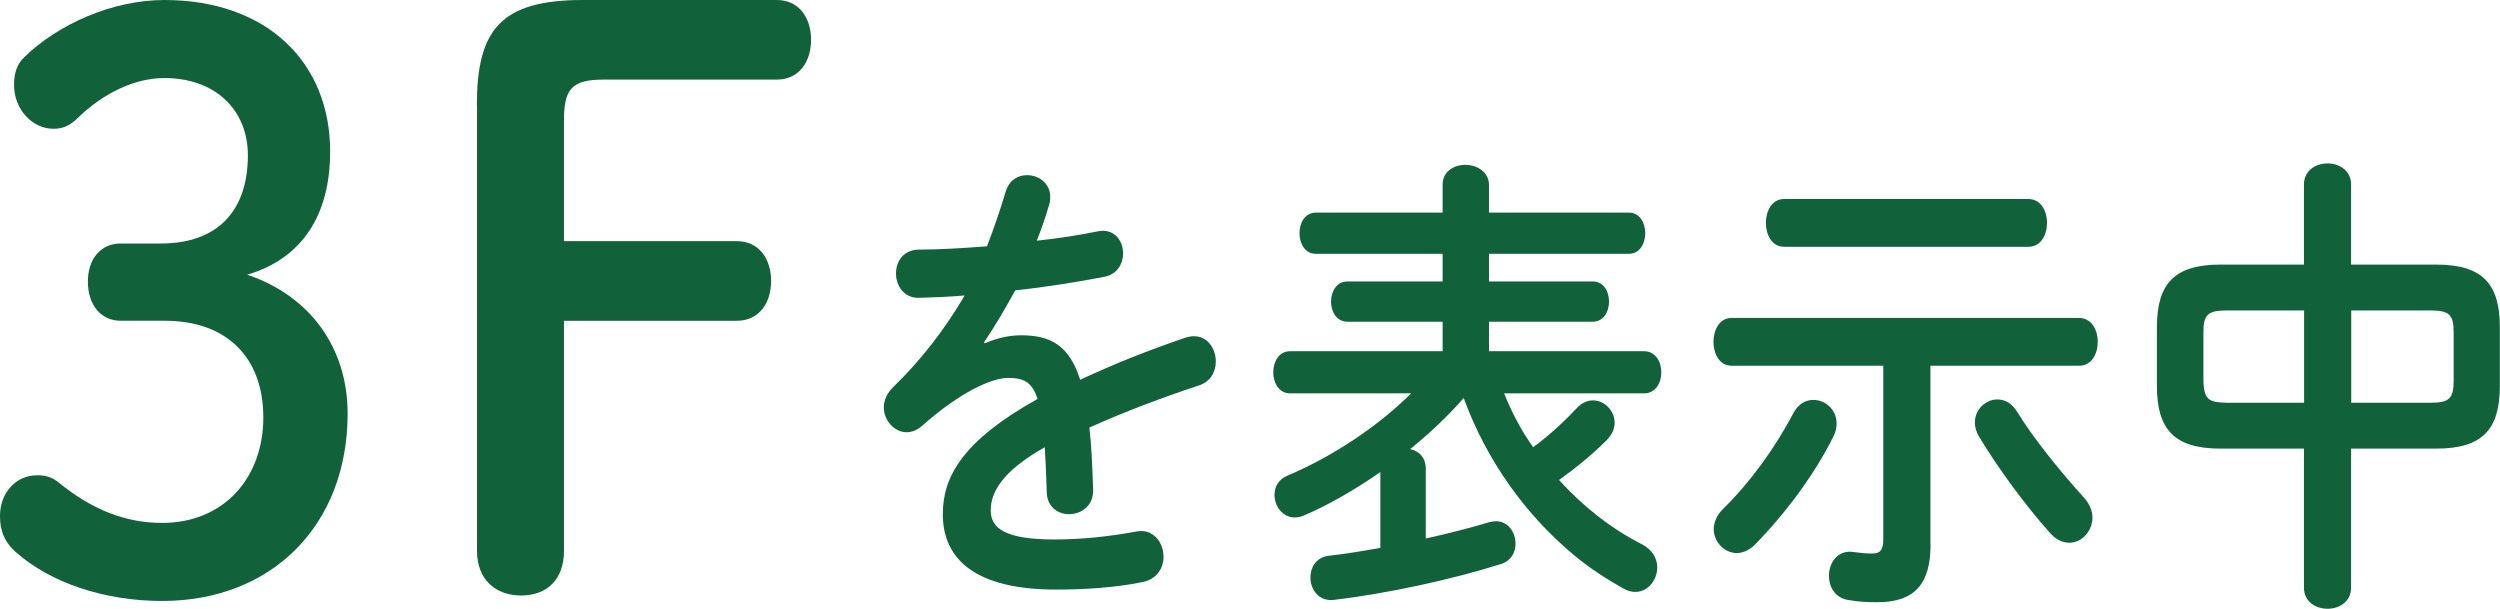
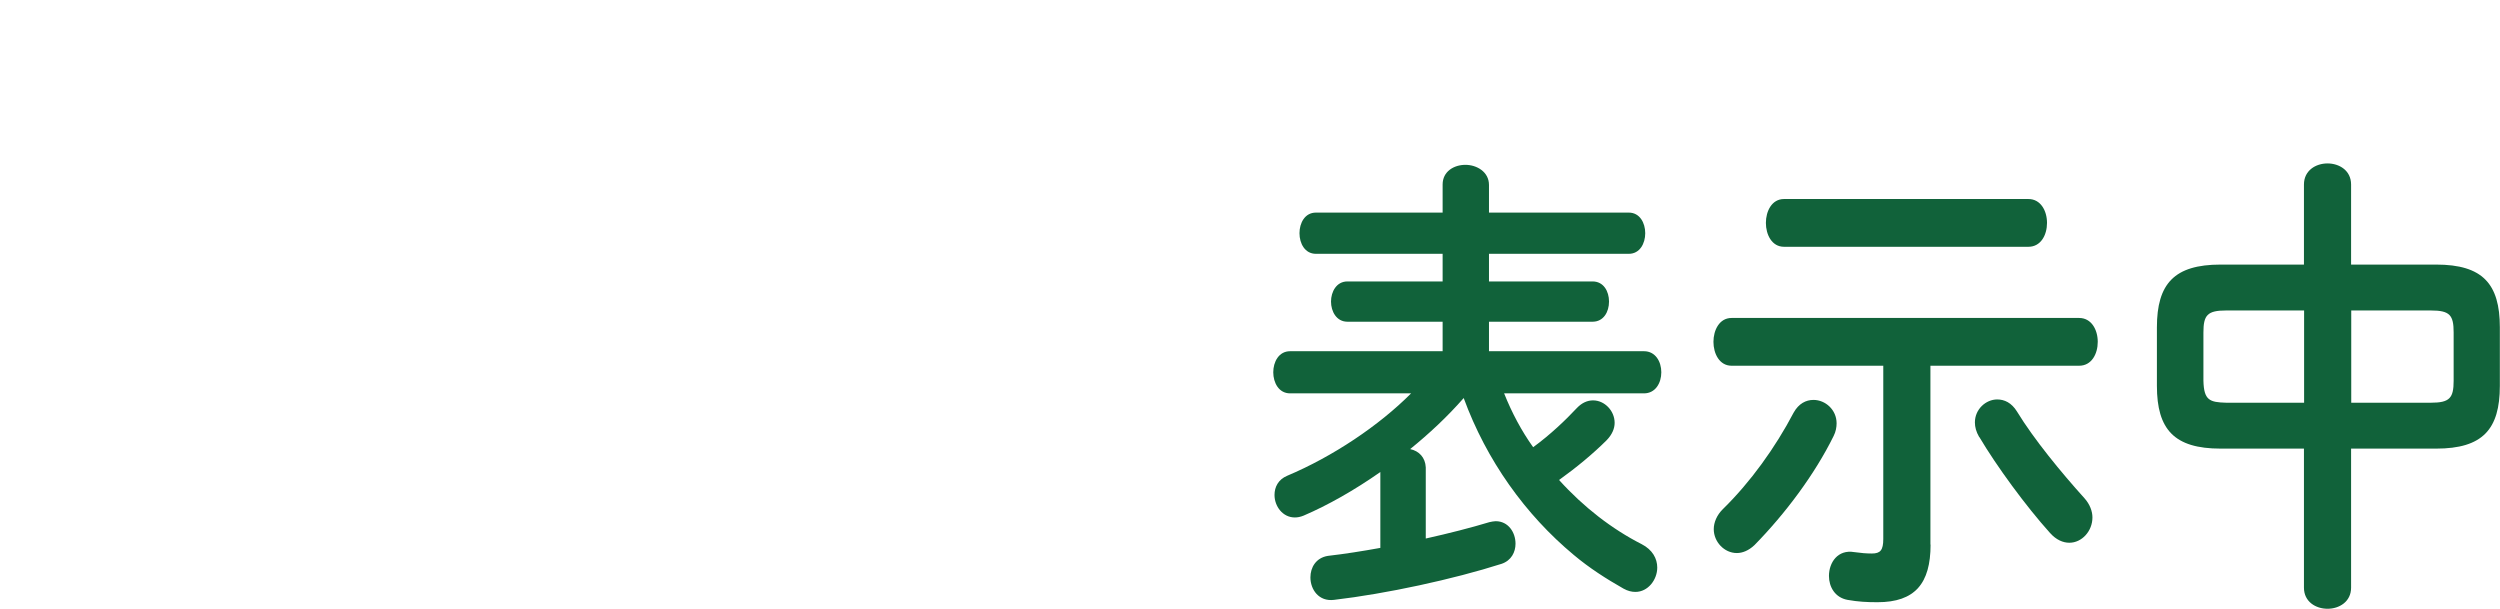
<svg xmlns="http://www.w3.org/2000/svg" viewBox="0 0 160.16 39" fill="#11623a">
-   <path d="M10.3,15.6c3.65,0,5.58-2.1,5.58-5.65,0-2.9-2.07-4.95-5.35-4.95-1.89,0-3.87.95-5.49,2.5-.58.6-1.08.75-1.62.75-1.35,0-2.52-1.25-2.52-2.8,0-.75.18-1.35.67-1.8C3.73,1.55,7.2,0,10.53,0c6.57,0,10.62,4,10.62,9.7,0,4.1-1.8,6.85-5.31,7.9,4,1.35,6.43,4.65,6.43,8.9,0,7.15-4.86,12-11.88,12-3.69,0-7.15-1.15-9.4-3.15-.72-.65-.99-1.35-.99-2.3,0-1.45.99-2.6,2.38-2.6.5,0,.9.1,1.3.4,2.25,1.85,4.41,2.65,6.71,2.65,3.96,0,6.48-2.9,6.48-6.75s-2.34-6.2-6.3-6.2h-2.83c-1.3,0-2.11-1.05-2.11-2.5s.81-2.45,2.11-2.45h2.56Z" />
-   <path d="M30.55,6.75c0-4.8,1.48-6.75,6.79-6.75h12.42c1.44,0,2.2,1.15,2.2,2.55s-.76,2.55-2.2,2.55h-11.11c-2.07,0-2.52.65-2.52,2.65v7.7h11.07c1.44,0,2.2,1.15,2.2,2.55s-.76,2.55-2.2,2.55h-11.07v14.75c0,1.85-1.12,2.85-2.74,2.85s-2.83-1-2.83-2.85V6.75Z" />
-   <path d="M63.1,21.99c.7-.3,1.48-.51,2.32-.51,1.86,0,3.08.63,3.78,2.85,2.11-.99,4.37-1.89,6.75-2.7.19-.06.38-.09.54-.09.89,0,1.4.81,1.4,1.62,0,.63-.32,1.29-1.08,1.53-2.35.78-4.75,1.68-7.02,2.7.13,1.11.19,2.43.24,3.99.03,1.02-.76,1.56-1.54,1.56-.7,0-1.4-.45-1.43-1.38-.03-1.14-.08-2.1-.13-2.91-2.81,1.59-3.46,2.94-3.46,4.05,0,1.17.97,1.86,4.08,1.86,1.7,0,3.48-.18,5.24-.51,1.08-.21,1.75.69,1.75,1.62,0,.72-.43,1.44-1.35,1.62-1.75.36-3.75.48-5.53.48-5.1,0-7.26-1.89-7.26-4.83,0-2.4,1.27-4.71,6.07-7.38-.35-1.11-.92-1.35-1.89-1.35s-2.97.81-5.53,3.09c-.32.27-.65.39-.97.39-.78,0-1.46-.75-1.46-1.59,0-.45.19-.9.62-1.32,1.7-1.65,3.24-3.6,4.56-5.85-1.05.09-2.02.12-2.92.15-.97.03-1.48-.78-1.48-1.56s.49-1.53,1.48-1.53c1.27,0,2.78-.09,4.35-.21.46-1.2.86-2.37,1.19-3.48.22-.75.78-1.08,1.38-1.08.76,0,1.48.54,1.48,1.38,0,.15,0,.3-.05.45-.24.84-.51,1.62-.81,2.37,1.4-.15,2.75-.36,3.91-.6,1.05-.21,1.62.6,1.62,1.41,0,.66-.38,1.35-1.19,1.5-1.7.33-3.73.66-5.72.87-.67,1.23-1.35,2.37-2,3.33l.05.06Z" />
  <path d="M96.36,25.2c.49,1.23,1.11,2.4,1.86,3.45,1.11-.81,2.08-1.74,2.81-2.52.32-.33.67-.48,1.03-.48.73,0,1.38.66,1.38,1.44,0,.36-.16.75-.51,1.11-.84.84-1.92,1.74-3.05,2.55,1.57,1.74,3.4,3.15,5.29,4.11.7.36,1,.93,1,1.5,0,.78-.59,1.56-1.4,1.56-.24,0-.49-.06-.76-.21-1.11-.63-2.19-1.32-3.19-2.16-3.1-2.58-5.59-6.06-7.05-10.05-1.05,1.2-2.21,2.28-3.43,3.27.57.12.97.54,1,1.17v4.56c1.48-.33,2.89-.69,4.08-1.05.13-.03.3-.06.4-.06.81,0,1.27.72,1.27,1.44,0,.54-.27,1.08-.89,1.29-3.1.99-7.4,1.92-10.74,2.31-.97.12-1.51-.66-1.51-1.44,0-.63.35-1.26,1.13-1.38,1.05-.12,2.19-.3,3.35-.51v-4.86c-1.67,1.17-3.37,2.13-4.91,2.79-.22.09-.4.12-.57.12-.78,0-1.3-.72-1.3-1.44,0-.51.24-.99.81-1.23,2.92-1.23,5.88-3.21,7.94-5.28h-7.75c-.73,0-1.08-.69-1.08-1.35s.35-1.35,1.08-1.35h9.77v-1.89h-6.1c-.7,0-1.05-.66-1.05-1.29s.35-1.29,1.05-1.29h6.1v-1.77h-8.12c-.7,0-1.05-.66-1.05-1.32s.35-1.32,1.05-1.32h8.12v-1.8c0-.84.73-1.26,1.46-1.26s1.51.45,1.51,1.29v1.77h8.96c.7,0,1.05.66,1.05,1.32s-.35,1.32-1.05,1.32h-8.96v1.77h6.64c.7,0,1.05.63,1.05,1.29s-.35,1.29-1.05,1.29h-6.64v1.89h9.93c.73,0,1.11.66,1.11,1.35s-.38,1.35-1.11,1.35h-8.96Z" />
  <path d="M123.68,34.89c0,2.49-1,3.69-3.4,3.69-.7,0-1.24-.03-1.92-.15-.81-.15-1.19-.84-1.19-1.53,0-.87.57-1.71,1.62-1.53.43.06.78.09,1.13.09.54,0,.73-.21.73-.93v-11.1h-9.72c-.78,0-1.16-.78-1.16-1.53s.38-1.53,1.16-1.53h22.27c.78,0,1.19.75,1.19,1.53s-.4,1.53-1.19,1.53h-9.53v11.46ZM116.18,25.62c.76,0,1.48.63,1.48,1.5,0,.24-.05.54-.19.81-1.21,2.46-3.1,4.98-5.07,6.99-.38.36-.78.51-1.13.51-.81,0-1.48-.72-1.48-1.53,0-.42.19-.9.59-1.29,1.75-1.71,3.35-3.93,4.53-6.18.32-.57.78-.81,1.27-.81ZM114.29,15.81c-.78,0-1.16-.78-1.16-1.53s.38-1.53,1.16-1.53h15.66c.78,0,1.19.75,1.19,1.53s-.4,1.53-1.19,1.53h-15.66ZM126.79,27.99c-.19-.33-.27-.63-.27-.93,0-.84.7-1.47,1.43-1.47.46,0,.92.21,1.27.78,1.08,1.77,2.83,3.9,4.32,5.55.35.39.51.84.51,1.23,0,.87-.67,1.62-1.48,1.62-.4,0-.84-.18-1.24-.63-1.54-1.71-3.43-4.29-4.53-6.15Z" />
  <path d="M142.26,28.74c-2.97,0-4.08-1.23-4.08-4.02v-3.75c0-2.79,1.11-4.02,4.08-4.02h5.34v-5.13c0-.9.76-1.35,1.51-1.35s1.51.45,1.51,1.35v5.13h5.45c2.97,0,4.08,1.23,4.08,4.02v3.75c0,2.79-1.11,4.02-4.08,4.02h-5.45v8.91c0,.9-.76,1.35-1.51,1.35s-1.51-.45-1.51-1.35v-8.91h-5.34ZM147.61,25.8v-5.91h-4.99c-1.21,0-1.46.3-1.46,1.41v3.09c.03,1.26.4,1.38,1.46,1.41h4.99ZM150.63,25.8h5.1c1.21,0,1.46-.3,1.46-1.41v-3.09c0-1.11-.24-1.41-1.46-1.41h-5.1v5.91Z" />
</svg>